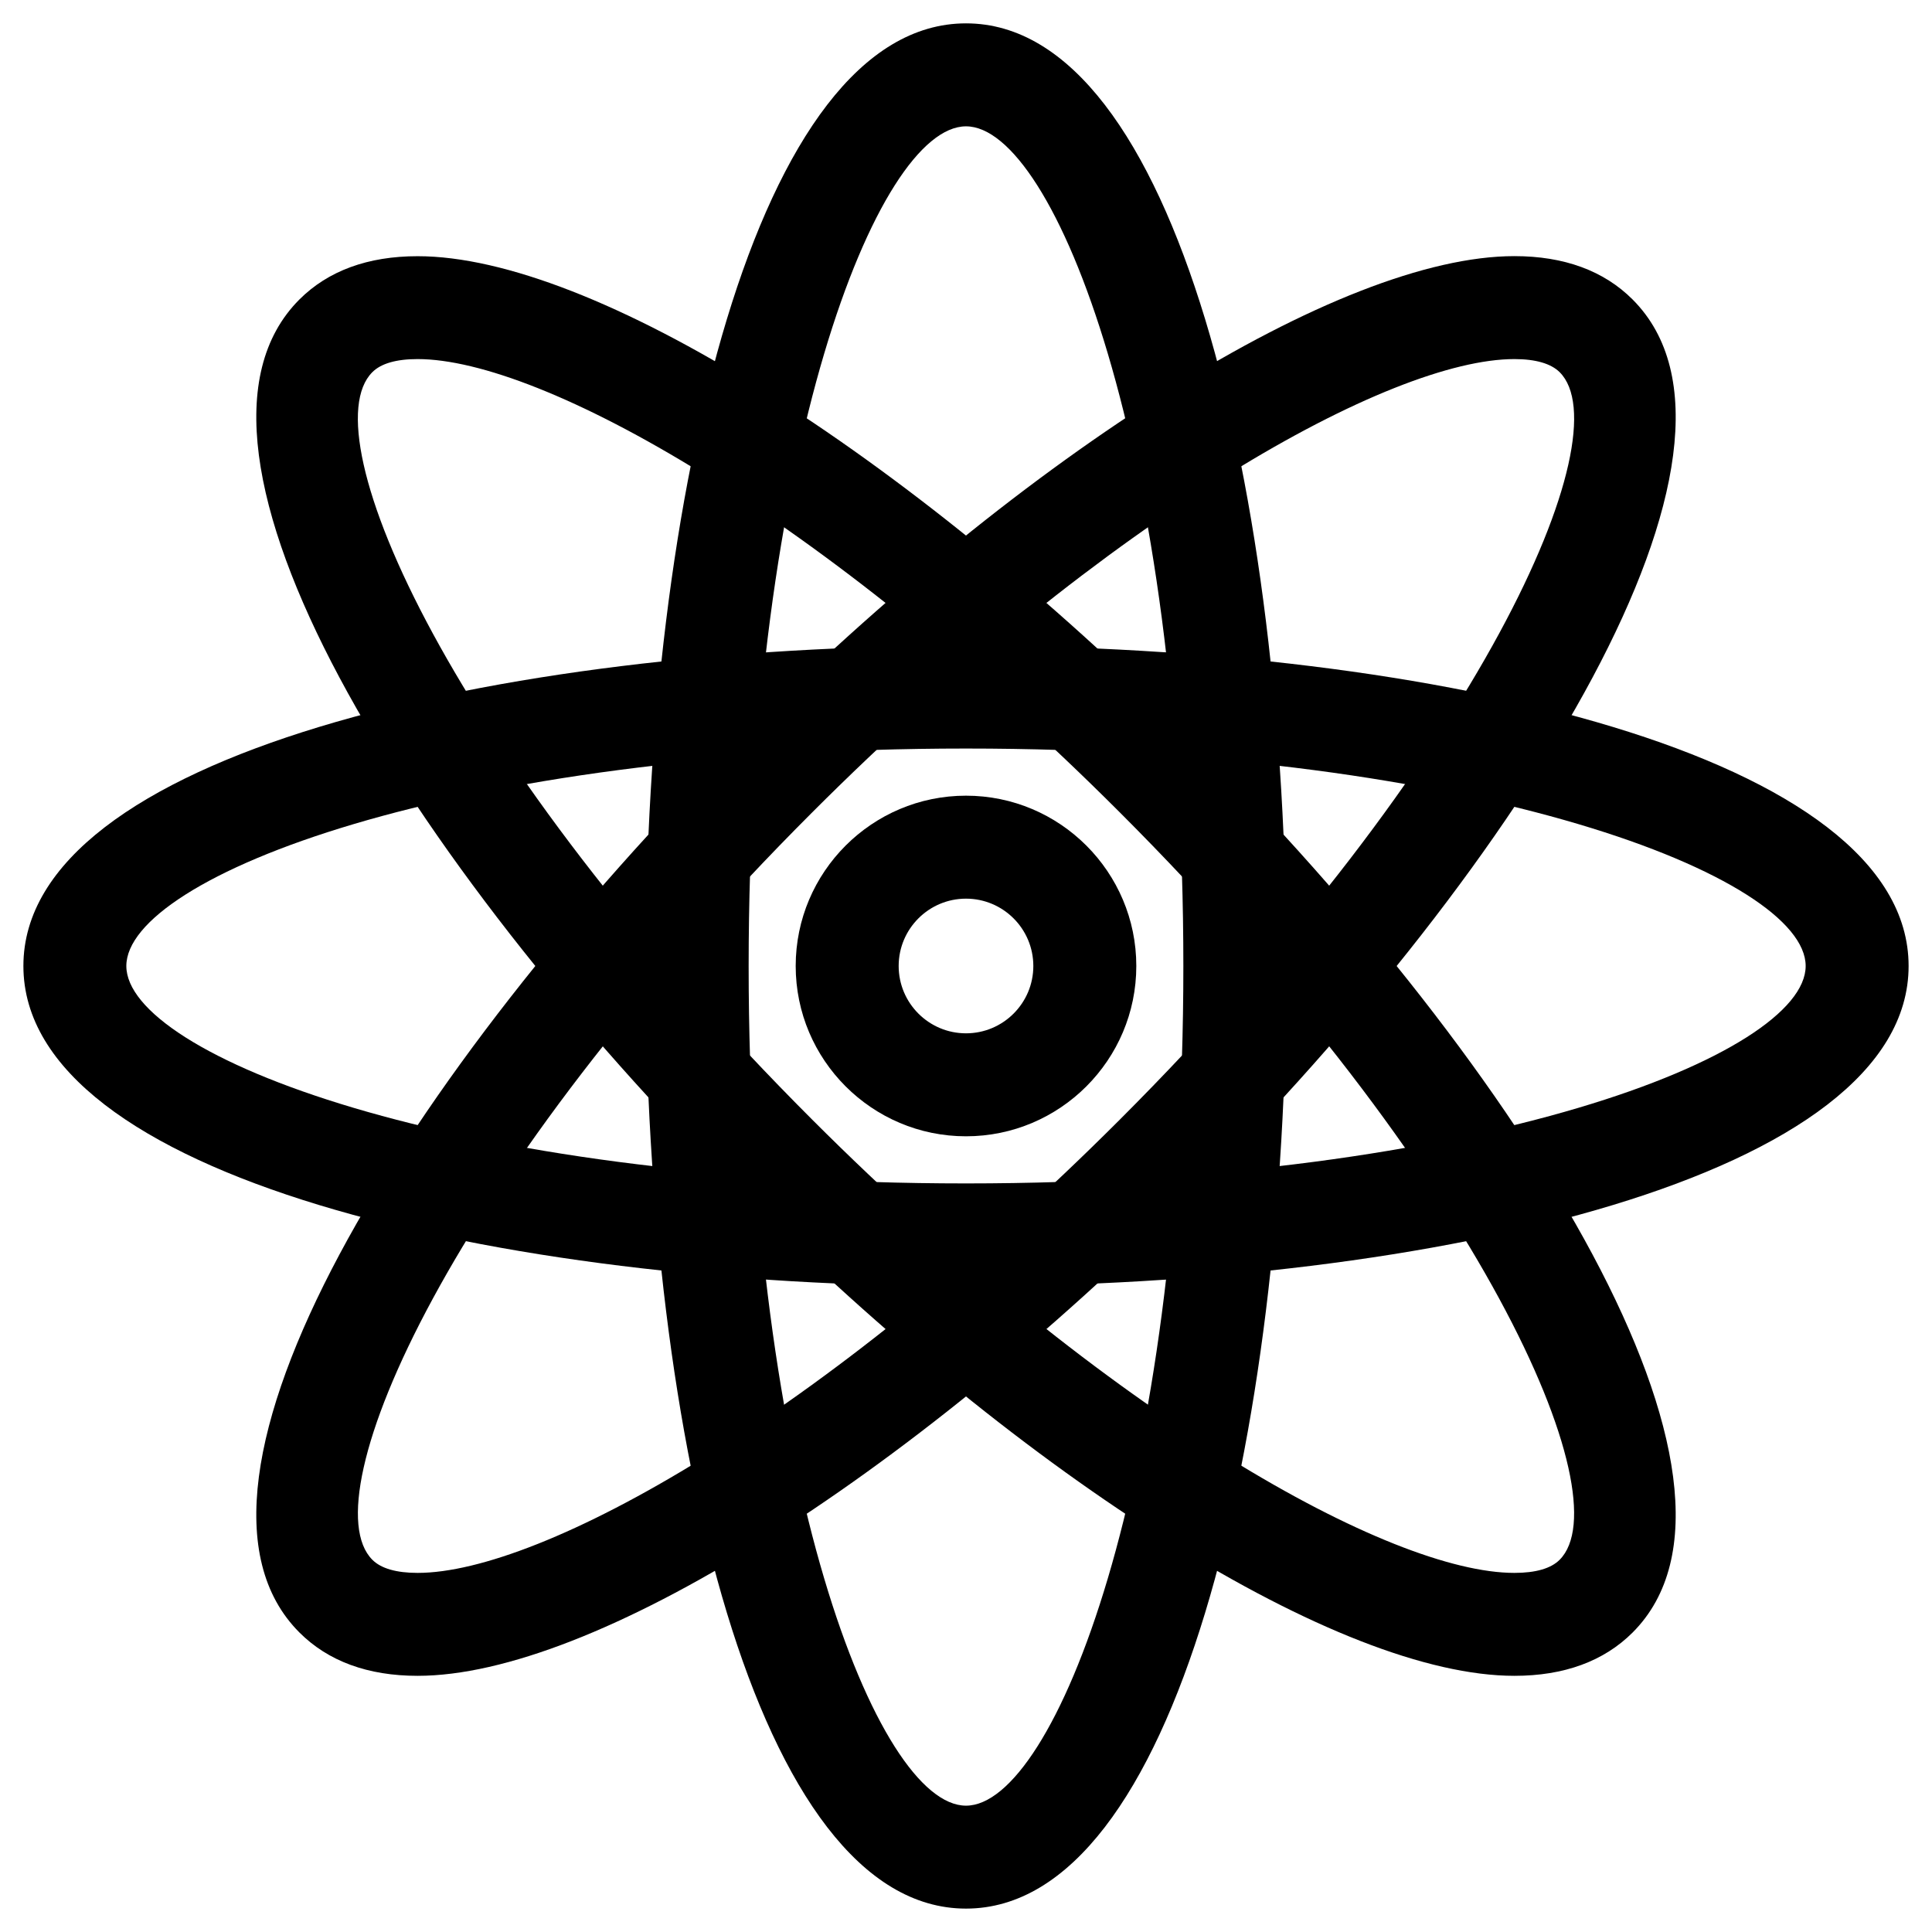
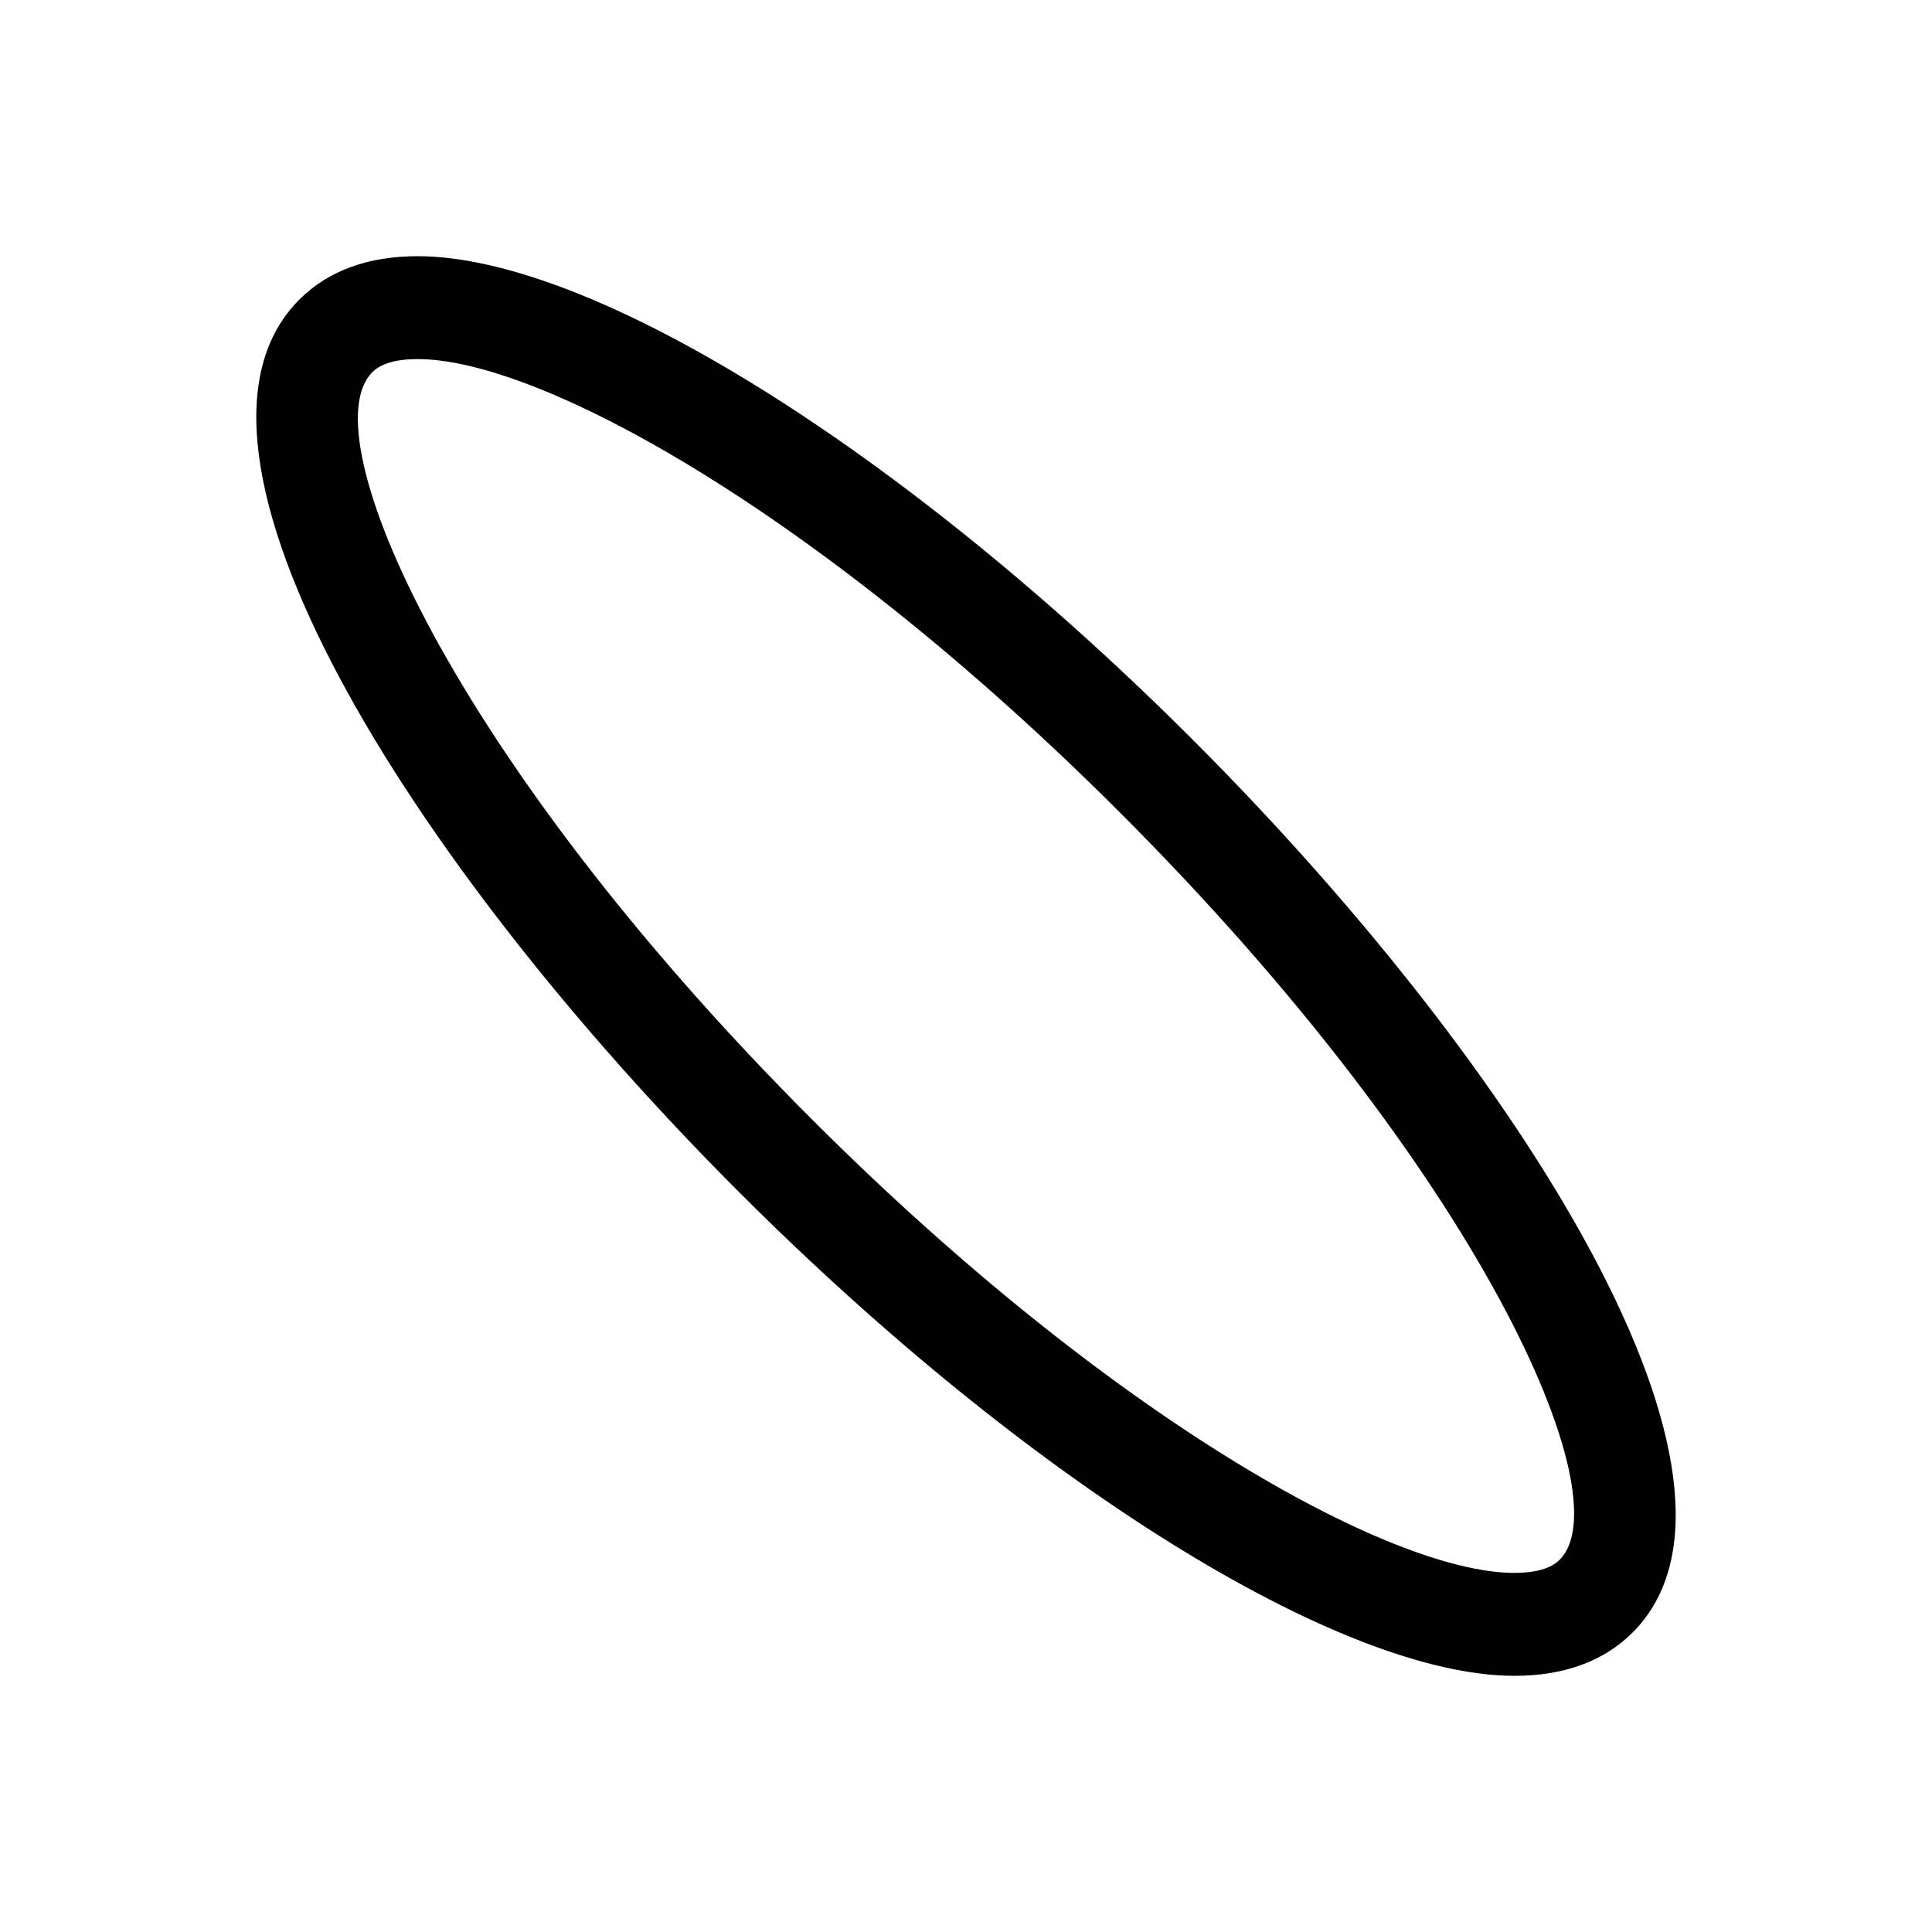
<svg xmlns="http://www.w3.org/2000/svg" fill="#000000" width="800px" height="800px" version="1.1" viewBox="144 144 512 512">
  <g>
-     <path d="m400 649.8c-55.734 0-84.914-125.66-84.914-249.8 0-124.15 29.18-249.81 84.914-249.81s84.914 125.66 84.914 249.8c-0.004 124.15-29.18 249.81-84.914 249.81zm0-472.32c-23.488 0-57.602 86.676-57.602 222.52-0.004 135.84 34.109 222.52 57.602 222.52 23.488 0 57.602-86.676 57.602-222.52s-34.113-222.52-57.602-222.52z" />
-     <path d="m400 484.89c-124.12 0-249.8-29.156-249.8-84.891-0.004-55.734 125.68-84.895 249.8-84.895 124.12 0 249.8 29.16 249.8 84.895s-125.68 84.891-249.8 84.891zm0-142.52c-135.84 0-222.52 34.133-222.52 57.625 0 23.488 86.676 57.625 222.52 57.625 135.84-0.004 222.52-34.137 222.52-57.625 0-23.492-86.676-57.625-222.52-57.625z" />
    <path d="m545.33 588.11c-46.223 0-128.75-51.473-205.37-128.09-87.766-87.746-156.01-197.24-116.61-236.66 7.617-7.602 18.156-11.465 31.32-11.465 46.203 0 128.75 51.473 205.37 128.09 87.77 87.77 156.01 197.24 116.61 236.66-7.621 7.602-18.16 11.465-31.32 11.465zm-290.66-348.95c-5.668 0-9.719 1.176-12.008 3.484-16.605 16.625 20.551 102.04 116.61 198.1 78.848 78.824 153.29 120.09 186.05 120.09 5.668 0 9.719-1.176 12.008-3.484 16.605-16.625-20.551-102.04-116.61-198.1-78.824-78.824-153.26-120.09-186.05-120.09z" />
-     <path d="m254.67 588.11c-13.16 0-23.699-3.863-31.32-11.484-39.402-39.402 28.844-148.89 116.61-236.66 76.621-76.602 159.14-128.09 205.37-128.09 13.16 0 23.699 3.863 31.32 11.484 39.402 39.422-28.844 148.9-116.61 236.66-76.625 76.621-159.16 128.09-205.37 128.09zm290.66-348.95c-32.789 0-107.21 41.25-186.05 120.09-96.039 96.059-133.21 181.48-116.61 198.1 2.289 2.309 6.359 3.484 12.008 3.484 32.789 0 107.21-41.25 186.05-120.09 96.039-96.059 133.21-181.48 116.61-198.1-2.289-2.285-6.363-3.484-12.008-3.484z" />
-     <path d="m400 445.13c-24.898 0-45.133-20.238-45.133-45.133 0-24.898 20.234-45.133 45.133-45.133s45.133 20.238 45.133 45.133-20.238 45.133-45.133 45.133zm0-62.977c-9.844 0-17.844 7.996-17.844 17.844 0 9.844 7.996 17.844 17.844 17.844 9.844 0 17.844-7.996 17.844-17.844-0.004-9.848-8-17.844-17.844-17.844z" />
  </g>
</svg>